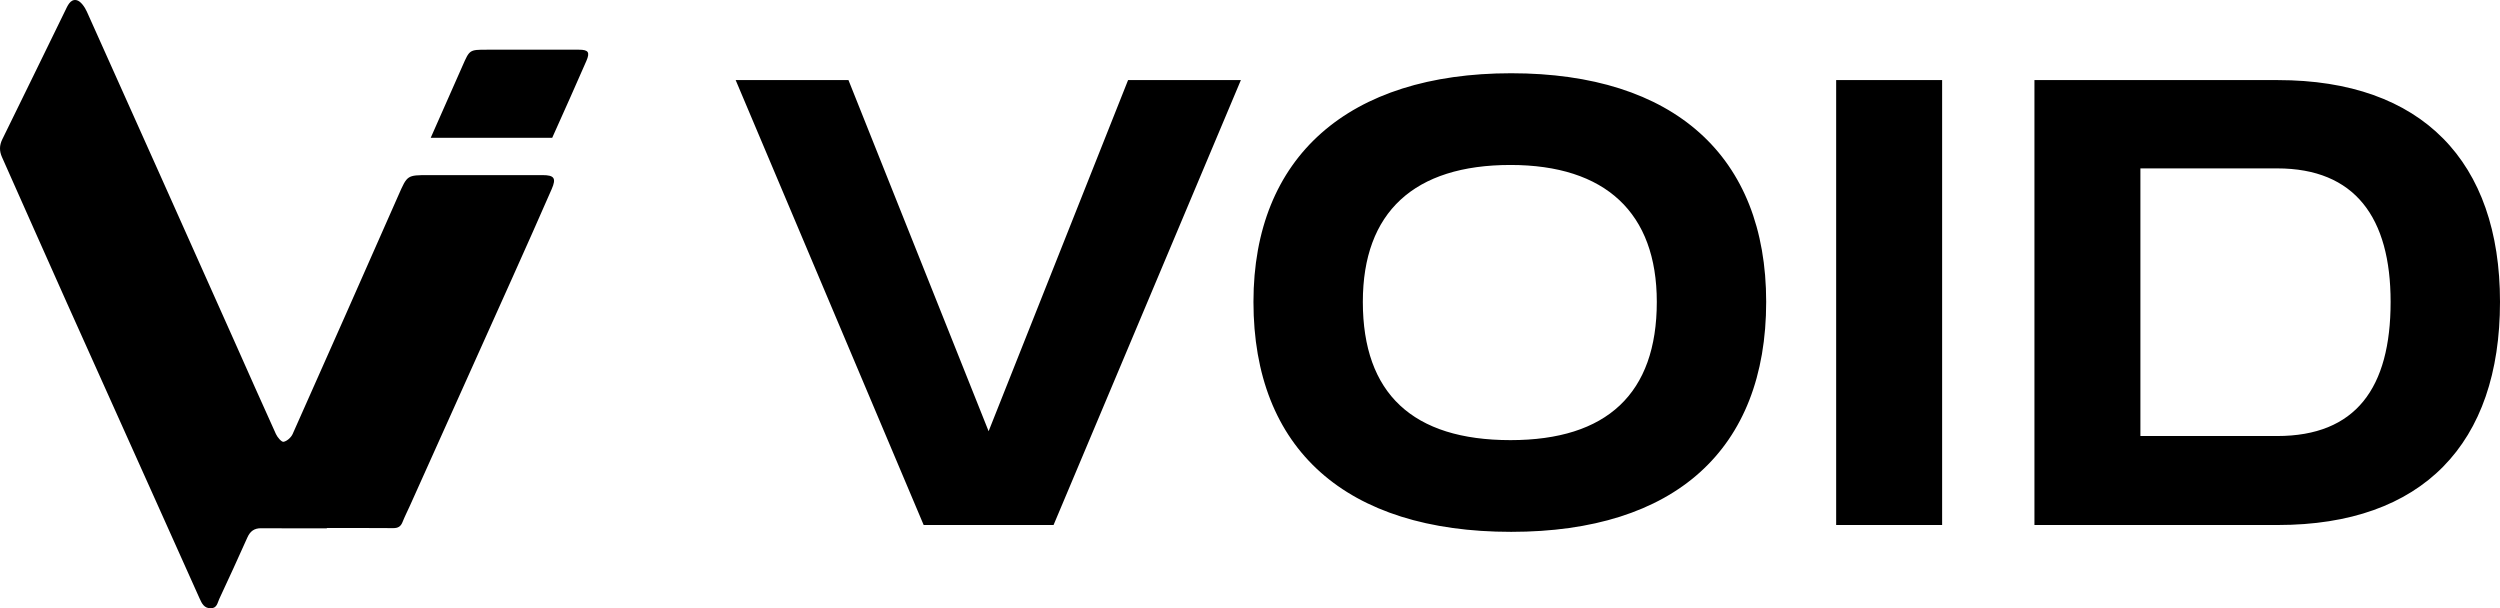
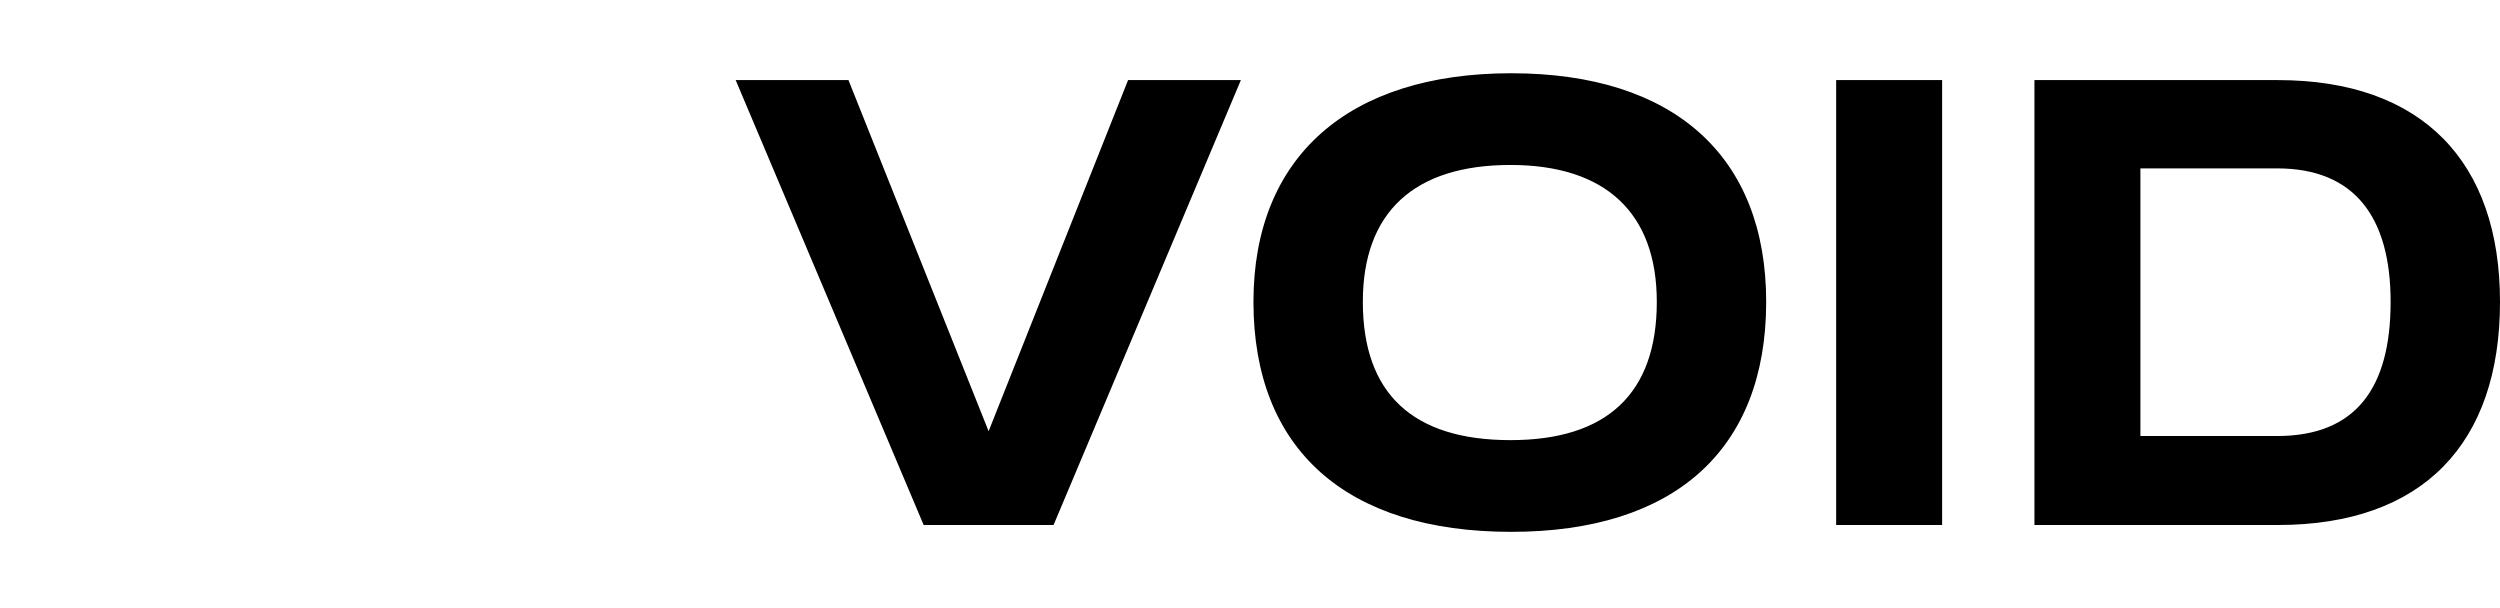
<svg xmlns="http://www.w3.org/2000/svg" width="785" height="191" viewBox="0 0 785 191" fill="none">
  <path d="M231 25.149H266.419L310.425 135.406L354.216 25.149H389.635L330.818 164.851H290.032L231 25.149ZM393.585 94.785C393.585 49.221 423.423 23 474.513 23C525.602 23 554.581 49.006 554.581 94.785C554.581 141.209 525.817 167 474.513 167C422.564 167 393.585 140.994 393.585 94.785ZM427.93 94.785C427.93 123.585 443.6 138.2 474.298 138.2C504.566 138.2 520.236 123.585 520.236 94.785C520.236 66.845 504.136 51.8 474.298 51.8C444.03 51.8 427.93 66.63 427.93 94.785ZM576.554 164.851V25.149H609.827V164.851H576.554ZM715.235 25.149C760.528 25.149 785 50.725 785 94.785C785 139.275 760.743 164.851 715.235 164.851H638.814V25.149H715.235ZM672.088 136.91H715.02C739.705 136.91 750.653 121.866 750.653 94.785C750.653 68.349 739.49 52.875 715.02 52.875H672.088V136.91Z" fill="black" />
-   <path d="M102.633 165.889C95.764 165.889 88.894 165.927 82.028 165.866C79.837 165.845 78.555 166.8 77.68 168.755C74.794 175.221 71.841 181.66 68.844 188.075C68.284 189.278 68.143 190.99 66.175 191C64.087 191.01 63.37 189.465 62.684 187.942C58.137 177.844 53.623 167.731 49.086 157.631C39.736 136.808 30.354 116.004 21.027 95.171C14.192 79.909 7.428 64.614 0.624 49.337C-0.226 47.433 -0.226 45.673 0.734 43.72C7.334 30.337 13.834 16.905 20.397 3.503C21.183 1.899 22.045 -0.361 24.031 0.049C25.318 0.315 26.616 2.196 27.266 3.642C42.834 38.275 58.319 72.944 73.811 107.61C78.084 117.171 82.299 126.759 86.639 136.289C87.107 137.318 88.407 138.85 89.045 138.725C90.13 138.515 91.409 137.359 91.89 136.281C103.032 111.3 114.092 86.286 125.129 61.26C127.882 55.016 127.816 54.985 134.556 54.985C146.486 54.982 158.413 54.98 170.343 54.985C174.026 54.985 174.732 55.932 173.238 59.358C169.138 68.75 164.962 78.105 160.768 87.456C150.097 111.242 139.403 135.015 128.716 158.793C127.944 160.51 127.081 162.193 126.388 163.941C125.835 165.336 124.96 165.843 123.46 165.83C116.518 165.768 109.575 165.802 102.633 165.802C102.633 165.83 102.633 165.861 102.633 165.889Z" fill="black" />
-   <path d="M184.111 19.154C180.797 26.736 177.427 34.303 174.026 41.857C173.819 42.328 173.599 42.799 173.394 43.27H135.245C138.587 35.746 141.901 28.223 145.227 20.684C147.451 15.635 147.392 15.605 152.84 15.605H181.769C184.743 15.605 185.319 16.372 184.111 19.154Z" fill="black" />
</svg>